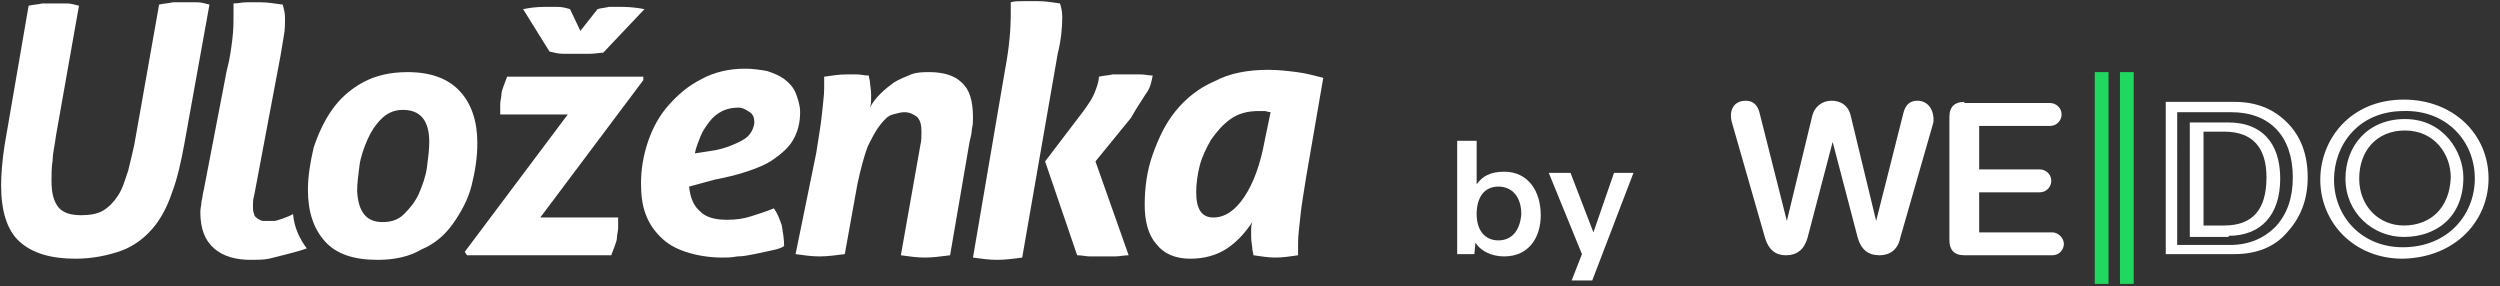
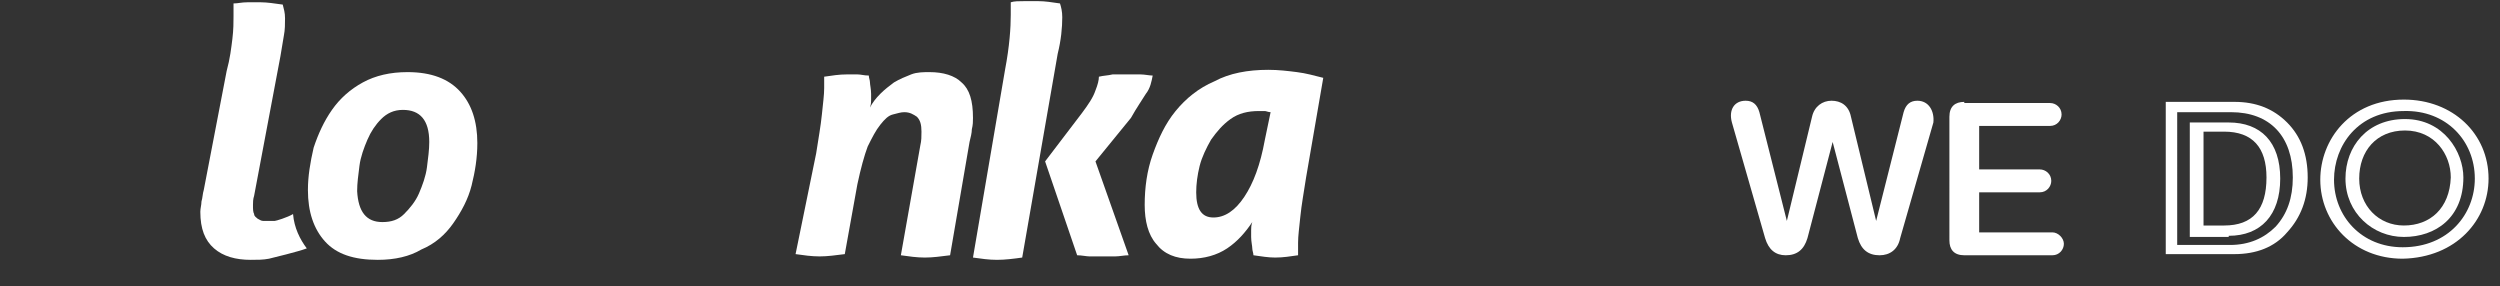
<svg xmlns="http://www.w3.org/2000/svg" version="1.1" id="Layer_1" x="0px" y="0px" viewBox="0 0 218.4 25" style="enable-background:new 0 0 218.4 25;" xml:space="preserve">
  <rect x="0" y="0" width="218.4" height="25" fill="#333333" stroke="none" />
  <style type="text/css">
	.st0{fill:#21D75F;}
	.st1{fill:#FFFFFF;}
</style>
  <g>
    <g>
-       <path class="st0" d="M183,24.8h1.2V6.3H183V24.8z M185.2,24.8h1.2V6.3h-1.2V24.8z" />
      <g>
        <path class="st1" d="M171.6,8.9c-0.8,0-1.3,0.4-1.3,1.3V21c0,0.8,0.4,1.3,1.3,1.3h7.7c0.6,0,1-0.5,1-1s-0.5-1-1-1h-6.4v-3.5h5.3     c0.6,0,1-0.5,1-1c0-0.6-0.5-1-1-1h-5.3v-3.8h6.2c0.6,0,1-0.5,1-1c0-0.6-0.5-1-1-1H171.6z M167.5,8.8c-0.6,0-1,0.3-1.2,1l-2.4,9.5     h0l-2.2-9.1c-0.2-1-0.9-1.4-1.7-1.4c-0.8,0-1.5,0.5-1.7,1.4l-2.2,9.1h0l-2.4-9.5c-0.2-0.7-0.6-1-1.2-1c-1,0-1.5,0.8-1.2,1.9     l2.9,10.1c0.3,1,0.9,1.5,1.8,1.5c1,0,1.6-0.5,1.9-1.5l2.2-8.4l2.2,8.4c0.3,1,0.9,1.5,1.9,1.5c0.9,0,1.6-0.5,1.8-1.5l2.9-10.1     C169,9.7,168.5,8.8,167.5,8.8" />
      </g>
      <g>
        <path class="st1" d="M192.5,11.5h1.8c2.5,0,3.7,1.4,3.7,4c0,2.8-1.2,4.2-3.7,4.2h-1.8V11.5z M194.7,20.6c2.8,0,4.5-1.8,4.5-5     c0-3.2-1.7-4.9-4.5-4.9h-3.4v10H194.7z M190.3,9.8h4.6c3.4,0,5.4,2.1,5.4,5.7c0,1.8-0.5,3.2-1.5,4.3c-1,1-2.3,1.6-4,1.6h-4.6V9.8     z M195.2,22.2c1.9,0,3.5-0.6,4.6-1.9c1.2-1.3,1.8-2.9,1.8-4.8c0-2-0.6-3.6-1.8-4.8c-1.2-1.2-2.7-1.8-4.6-1.8h-6v13.3H195.2z" />
        <path class="st1" d="M216.2,15.6c0,3.1-2.3,6-6.3,6c-3.6,0-6-2.7-6-5.9c0-3,2.1-6,6.1-6C213.7,9.6,216.2,12.3,216.2,15.6      M217.4,15.6c0-3.9-3.1-6.9-7.4-6.9c-4.7,0-7.3,3.5-7.3,7c0,3.7,2.9,6.9,7.2,6.9C214.6,22.5,217.4,19.2,217.4,15.6" />
        <path class="st1" d="M210.1,10.4c-3.3,0-5.2,2.4-5.2,5.2c0,3,2.4,5.1,5.1,5.1c2.8,0,5.2-1.7,5.2-5.2     C215.2,13.3,213.5,10.4,210.1,10.4z M210,19.7c-2.2,0-3.9-1.7-3.9-4.1c0-2.4,1.5-4.2,4-4.2c2.6,0,4,2.1,4,4.1     C214,18.2,212.3,19.7,210,19.7z" />
      </g>
    </g>
    <g>
-       <path class="st1" d="M2.5,0.5c0.4-0.1,0.8-0.1,1.2-0.2c0.4,0,0.7,0,1.1,0c0.3,0,0.7,0,1,0c0.4,0,0.7,0.1,1.1,0.2l-2,11.3    c-0.1,0.8-0.3,1.6-0.3,2.2c-0.1,0.6-0.1,1.2-0.1,1.8c0,1.1,0.2,1.8,0.6,2.3c0.4,0.5,1.1,0.7,2,0.7c0.7,0,1.4-0.1,1.9-0.4    c0.5-0.3,0.9-0.7,1.3-1.3c0.4-0.6,0.6-1.3,0.9-2.2c0.2-0.9,0.5-1.9,0.7-3.2l2-11.3c0.4-0.1,0.8-0.1,1.2-0.2c0.4,0,0.7,0,1,0    c0.4,0,0.7,0,1.1,0c0.4,0,0.7,0.1,1.1,0.2l-2.2,12.2c-0.3,1.6-0.6,3-1.1,4.3c-0.4,1.2-1,2.3-1.7,3.1c-0.7,0.8-1.6,1.5-2.7,1.9    c-1.1,0.4-2.5,0.7-4,0.7c-2.2,0-3.8-0.5-4.9-1.5c-1.1-1-1.6-2.7-1.6-4.9c0-1,0.1-2.2,0.3-3.5L2.5,0.5z" />
      <path class="st1" d="M33.4,19.4c0.8,0,1.4-0.2,1.9-0.7c0.5-0.5,1-1.1,1.3-1.8c0.3-0.7,0.6-1.5,0.7-2.3c0.1-0.8,0.2-1.5,0.2-2.2    c0-1.9-0.8-2.8-2.3-2.8c-0.8,0-1.4,0.3-1.9,0.8c-0.5,0.5-0.9,1.1-1.2,1.8c-0.3,0.7-0.6,1.5-0.7,2.3c-0.1,0.8-0.2,1.5-0.2,2.2    C31.3,18.5,32,19.4,33.4,19.4 M33,22.7c-2.1,0-3.6-0.5-4.6-1.6c-1-1.1-1.5-2.6-1.5-4.5c0-1.2,0.2-2.4,0.5-3.7    c0.4-1.2,0.9-2.3,1.6-3.3c0.7-1,1.6-1.8,2.7-2.4c1.1-0.6,2.4-0.9,3.9-0.9c2.1,0,3.6,0.6,4.6,1.7c1,1.1,1.5,2.6,1.5,4.5    c0,1.3-0.2,2.5-0.5,3.7s-0.9,2.3-1.6,3.3c-0.7,1-1.6,1.8-2.8,2.3C35.8,22.4,34.5,22.7,33,22.7" />
-       <path class="st1" d="M45.7,0.8c0.5-0.1,1.1-0.2,1.9-0.2c0.3,0,0.7,0,1.1,0c0.4,0,0.8,0.1,1.1,0.2l0.9,1.9l1.5-1.9    c0.3-0.1,0.6-0.1,1-0.2c0.4,0,0.8,0,1.1,0c0.8,0,1.5,0.1,2,0.2l-3.6,3.8c-0.3,0-0.7,0.1-1.2,0.1c-0.5,0-0.9,0-1.3,0    c-0.3,0-0.6,0-1,0c-0.4,0-0.8-0.1-1.2-0.2L45.7,0.8z M40.6,22l9-12h-5.9c0-0.3,0-0.6,0-0.9c0-0.3,0.1-0.6,0.1-0.8    c0-0.3,0.1-0.5,0.2-0.8c0.1-0.3,0.2-0.5,0.3-0.8h11.9L56.2,7l-9,12H54c0,0.3,0,0.6,0,0.9c0,0.3-0.1,0.6-0.1,0.8    c0,0.3-0.1,0.5-0.2,0.8c-0.1,0.3-0.2,0.5-0.3,0.8H40.8L40.6,22z" />
      <path class="st1" d="M71.3,13.4c0.2-1.3,0.4-2.4,0.5-3.4c0.1-1,0.2-1.7,0.2-2.3V7.2c0-0.2,0-0.3,0-0.5c0.7-0.1,1.3-0.2,2-0.2    c0.3,0,0.6,0,0.9,0c0.3,0,0.6,0.1,1,0.1c0,0.2,0.1,0.4,0.1,0.6c0,0.2,0.1,0.6,0.1,1c0,0.2,0,0.4,0,0.5c0,0.2,0,0.4-0.1,0.7    c0.2-0.4,0.5-0.8,0.9-1.2c0.4-0.4,0.8-0.7,1.2-1c0.5-0.3,1-0.5,1.5-0.7c0.5-0.2,1.1-0.2,1.6-0.2c1.2,0,2.2,0.3,2.8,0.9    c0.7,0.6,1,1.6,1,3.1c0,0.3,0,0.6-0.1,1c0,0.3-0.1,0.7-0.2,1.1L83,22.3c-0.8,0.1-1.5,0.2-2.2,0.2c-0.7,0-1.4-0.1-2.1-0.2l1.7-9.6    c0.1-0.4,0.1-0.8,0.1-1.2c0-0.6-0.1-1-0.4-1.3c-0.3-0.2-0.6-0.4-1.1-0.4c-0.3,0-0.6,0.1-1,0.2c-0.4,0.1-0.7,0.4-1.1,0.9    c-0.4,0.5-0.7,1.1-1.1,1.9c-0.3,0.8-0.6,1.9-0.9,3.3l-1.1,6.1c-0.8,0.1-1.5,0.2-2.2,0.2c-0.7,0-1.4-0.1-2.1-0.2L71.3,13.4z" />
      <path class="st1" d="M91.3,14.1l3.2-4.2c0.6-0.8,1-1.4,1.2-2C95.9,7.4,96,7,96,6.7c0.4-0.1,0.8-0.1,1.2-0.2c0.4,0,0.8,0,1.2,0    c0.4,0,0.8,0,1.2,0c0.4,0,0.8,0.1,1.1,0.1c-0.1,0.5-0.2,1.1-0.6,1.6c-0.3,0.5-0.8,1.2-1.3,2.1l-3.1,3.8l2.9,8.2    c-0.4,0-0.8,0.1-1.2,0.1c-0.4,0-0.7,0-1.1,0c-0.4,0-0.7,0-1.1,0c-0.3,0-0.7-0.1-1.1-0.1L91.3,14.1z M87.8,6.1    c0.4-2.1,0.5-3.7,0.5-4.8c0-0.2,0-0.4,0-0.6c0-0.2,0-0.3,0-0.5c0.3-0.1,0.7-0.1,1.2-0.1c0.4,0,0.8,0,1.2,0c0.6,0,1.2,0.1,1.9,0.2    c0.1,0.3,0.2,0.7,0.2,1.2c0,0.9-0.1,2-0.4,3.2l-3.1,17.8c-0.7,0.1-1.5,0.2-2.2,0.2c-0.7,0-1.4-0.1-2.1-0.2L87.8,6.1z" />
      <path class="st1" d="M111,9.8c-0.2,0-0.4-0.1-0.5-0.1c-0.2,0-0.3,0-0.5,0c-1,0-1.8,0.2-2.5,0.7c-0.7,0.5-1.2,1.1-1.7,1.8    c-0.4,0.7-0.8,1.5-1,2.3c-0.2,0.8-0.3,1.6-0.3,2.3c0,1.5,0.5,2.2,1.5,2.2c1,0,1.9-0.6,2.7-1.8c0.8-1.2,1.4-2.8,1.8-5L111,9.8z     M114.1,15.5c-0.2,1.3-0.4,2.4-0.5,3.4c-0.1,1-0.2,1.7-0.2,2.3v0.6c0,0.2,0,0.3,0,0.5c-0.7,0.1-1.3,0.2-2,0.2    c-0.6,0-1.2-0.1-1.9-0.2c0-0.2-0.1-0.4-0.1-0.6c0-0.2-0.1-0.6-0.1-1v-0.6c0-0.2,0-0.4,0.1-0.7c-0.6,0.9-1.3,1.7-2.2,2.3    c-0.9,0.6-2,0.9-3.2,0.9c-1.3,0-2.3-0.4-3-1.3c-0.7-0.8-1-2-1-3.4c0-1.5,0.2-3,0.7-4.4c0.5-1.4,1.1-2.7,2-3.8c0.9-1.1,2-2,3.4-2.6    c1.3-0.7,2.9-1,4.7-1c0.9,0,1.7,0.1,2.5,0.2c0.8,0.1,1.5,0.3,2.3,0.5L114.1,15.5z" />
      <path class="st1" d="M24,19.3c-0.2,0-0.4,0-0.5,0c-0.2,0-0.4,0-0.5,0c-0.2,0-0.3-0.1-0.5-0.2c-0.1-0.1-0.3-0.2-0.3-0.4    c-0.1-0.2-0.1-0.4-0.1-0.8c0-0.2,0-0.5,0.1-0.8l2.3-12.2c0.1-0.6,0.2-1.2,0.3-1.8c0.1-0.5,0.1-1,0.1-1.5c0-0.5-0.1-0.8-0.2-1.2    c-0.7-0.1-1.4-0.2-1.9-0.2c-0.3,0-0.7,0-1.2,0s-0.8,0.1-1.2,0.1c0,0.2,0,0.3,0,0.5c0,0.2,0,0.3,0,0.6c0,0.5,0,1.2-0.1,2    c-0.1,0.8-0.2,1.7-0.5,2.8l-2,10.4c-0.1,0.3-0.1,0.7-0.2,1c0,0.3-0.1,0.6-0.1,0.9c0,1.5,0.4,2.5,1.2,3.2c0.8,0.7,1.9,1,3.2,1    c0.6,0,1.1,0,1.6-0.1c0.4-0.1,2.5-0.6,3.3-0.9c-0.6-0.8-1.1-1.8-1.2-3C25.1,19,24.1,19.3,24,19.3" />
-       <path class="st1" d="M62,13.2c0.8-0.1,1.4-0.3,1.9-0.5c0.5-0.2,0.9-0.4,1.2-0.6c0.3-0.2,0.5-0.5,0.6-0.7c0.1-0.2,0.2-0.5,0.2-0.7    c0-0.4-0.1-0.7-0.4-0.9s-0.6-0.4-1-0.4c-0.5,0-1,0.1-1.4,0.3c-0.4,0.2-0.8,0.5-1.1,0.9c-0.3,0.4-0.6,0.8-0.8,1.3    c-0.2,0.5-0.4,1-0.5,1.5L62,13.2z M60.2,16.3c0.1,1,0.4,1.7,1,2.2c0.5,0.5,1.3,0.7,2.3,0.7c0.8,0,1.5-0.1,2.1-0.3    c0.6-0.2,1.3-0.4,2-0.7c0.3,0.4,0.5,0.9,0.7,1.5c0.1,0.6,0.2,1.2,0.2,1.8c-0.3,0.2-0.7,0.3-1.2,0.4c-0.5,0.1-0.9,0.2-1.4,0.3    c-0.5,0.1-1,0.2-1.5,0.2c-0.5,0.1-0.9,0.1-1.3,0.1c-1.2,0-2.3-0.2-3.2-0.5c-0.9-0.3-1.6-0.7-2.2-1.3c-0.6-0.6-1-1.2-1.3-2    c-0.3-0.8-0.4-1.7-0.4-2.7c0-1.2,0.2-2.4,0.6-3.6c0.4-1.2,1-2.3,1.8-3.2c0.8-0.9,1.7-1.7,2.9-2.3c1.1-0.6,2.4-0.9,3.8-0.9    c0.7,0,1.3,0.1,1.9,0.2c0.6,0.2,1.1,0.4,1.5,0.7c0.4,0.3,0.8,0.7,1,1.2c0.2,0.5,0.4,1.1,0.4,1.7c0,0.9-0.2,1.7-0.6,2.4    c-0.4,0.7-1,1.2-1.7,1.7c-0.7,0.5-1.5,0.8-2.4,1.1c-0.9,0.3-1.8,0.5-2.8,0.7L60.2,16.3z" />
    </g>
    <g>
-       <path class="st1" d="M141,15.1l-1.8,5.2l-2-5.2h-1.9l2.9,7.1l-0.9,2.3h1.8l3.6-9.4H141z M130.9,21c-1.2,0-1.9-0.9-1.9-2.3    c0-1.5,0.7-2.4,1.9-2.4c1.2,0,2,0.9,2,2.4C132.8,20.1,132.1,21,130.9,21 M131.4,15c-1.2,0-1.9,0.4-2.4,1.1v-3.8h-1.7v9.9h1.5    l0.1-1c0.5,0.8,1.5,1.2,2.5,1.2c2.2,0,3.2-1.7,3.2-3.6C134.6,16.7,133.5,15,131.4,15" />
-     </g>
+       </g>
  </g>
</svg>